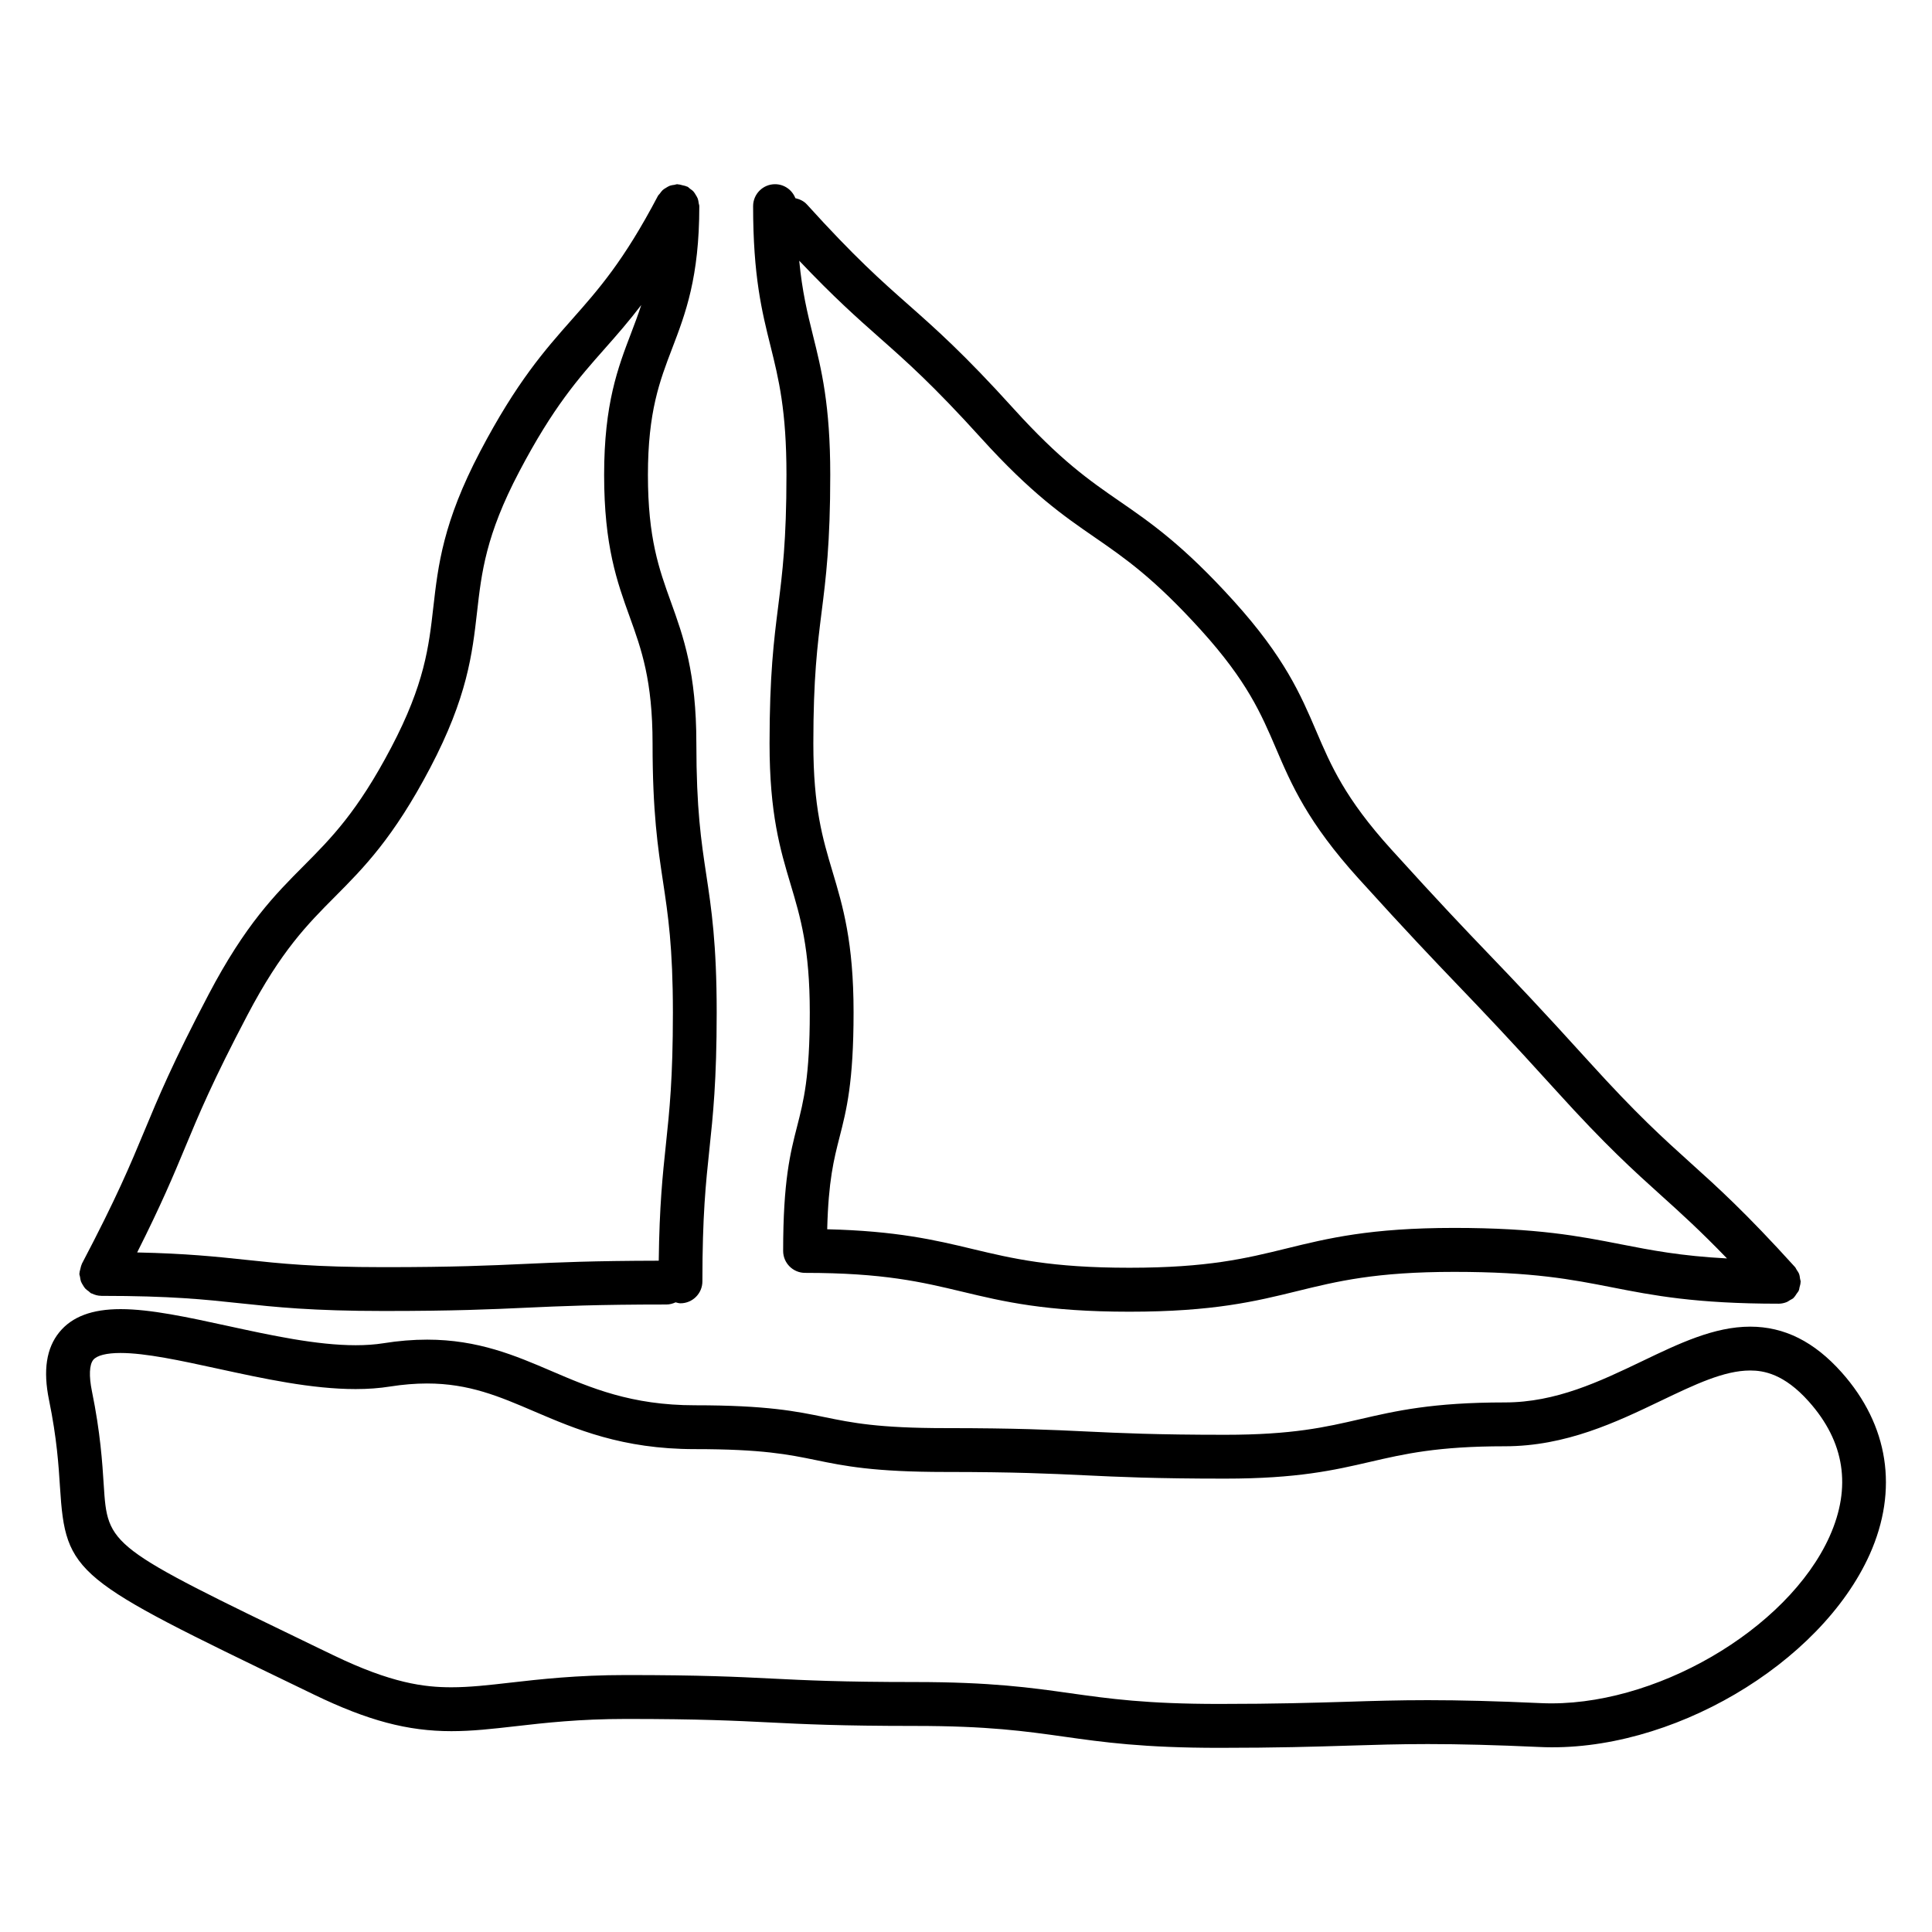
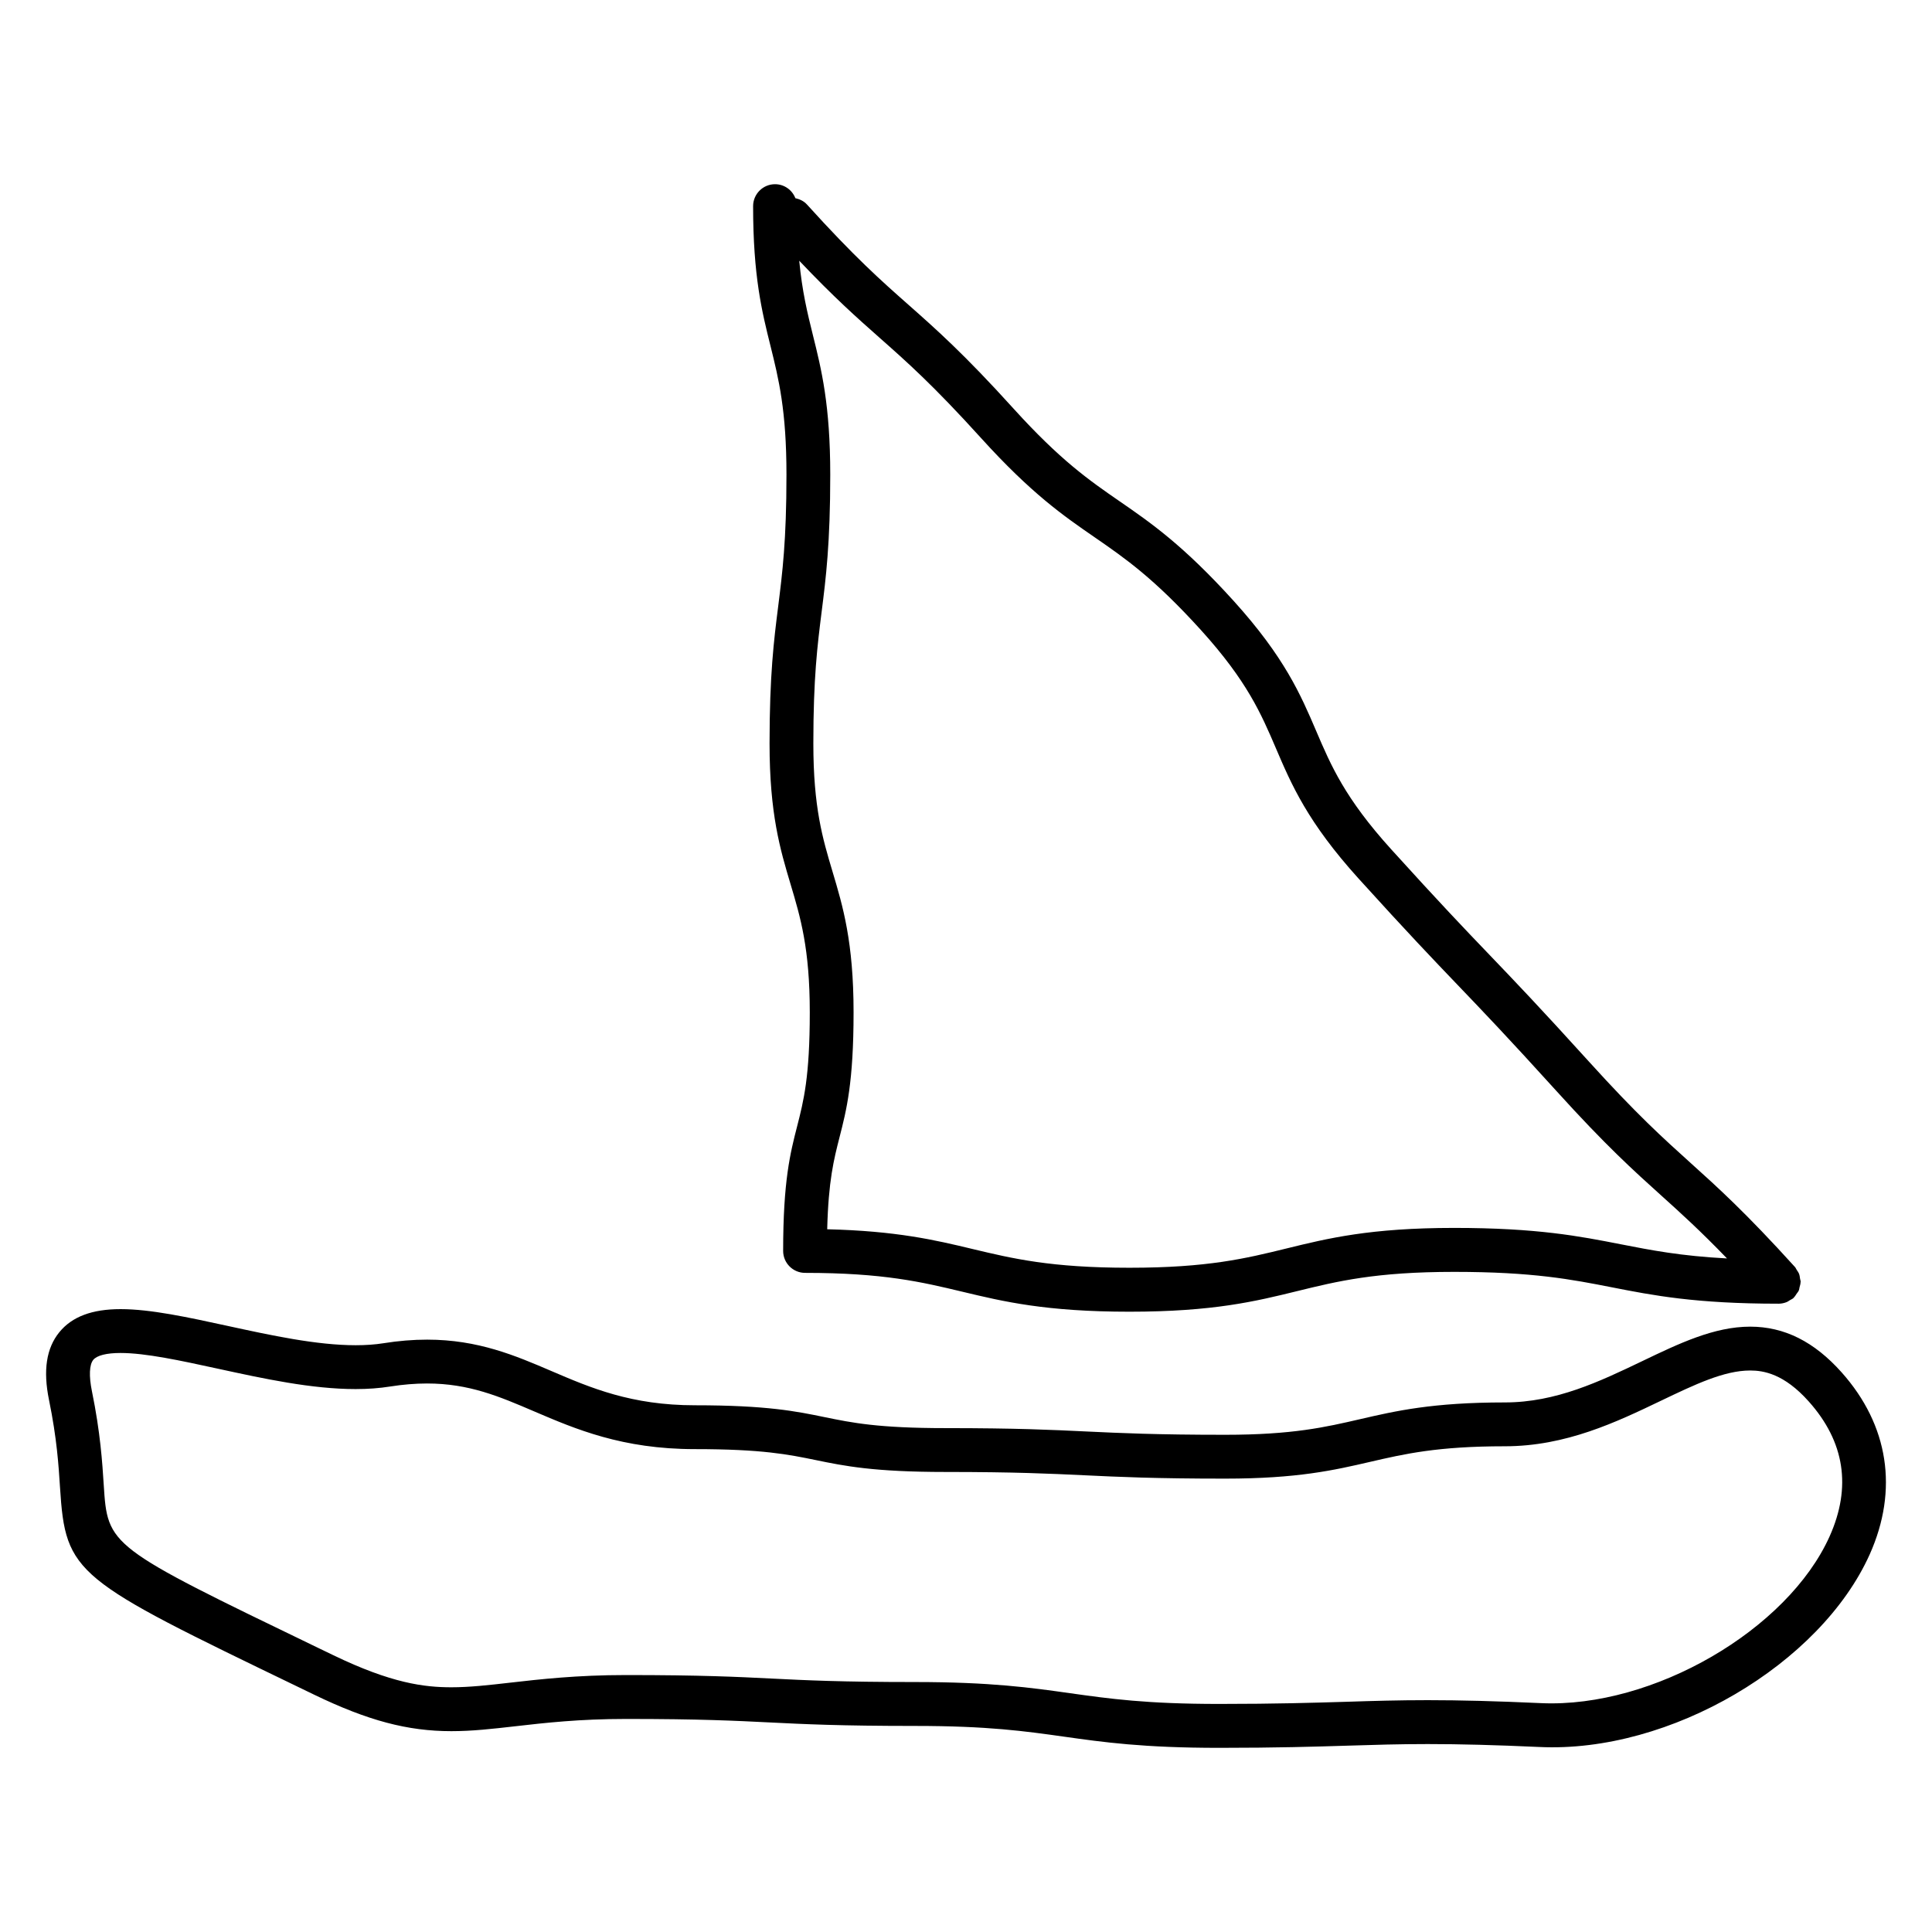
<svg xmlns="http://www.w3.org/2000/svg" fill="#000000" width="800px" height="800px" version="1.1" viewBox="144 144 512 512">
  <g>
    <path d="m632.05 507.69c-7.269-8.152-15.191-12.113-24.23-12.113-9.543 0-18.812 4.434-28.609 9.137-11.23 5.379-22.844 10.945-36.398 10.945-19.199 0-28.941 2.254-38.367 4.434-9.199 2.125-17.891 4.141-35.746 4.141-18.387 0-27.734-0.449-36.762-0.875-9.176-0.441-18.656-0.891-37.305-0.891-17.93 0-24.805-1.418-32.074-2.906-7.527-1.551-15.301-3.148-34.414-3.148-16.844 0-27.586-4.606-37.973-9.055-9.566-4.102-19.461-8.34-32.98-8.34-3.703 0-7.621 0.316-11.625 0.961-2.188 0.348-4.644 0.52-7.293 0.52-10.402 0-22.422-2.613-34.043-5.141-10.465-2.277-20.348-4.426-28.273-4.426-7.574 0-12.875 2-16.223 6.102-3.457 4.238-4.356 10.129-2.742 17.996 2.086 10.168 2.543 17.379 2.914 23.184 1.48 23.09 3.805 24.207 63.301 52.938l4.055 1.961c14.223 6.867 24.758 9.664 36.367 9.664 5.496 0 10.766-0.598 16.867-1.293 7.977-0.914 17.02-1.945 29.43-1.945 19.625 0 28.957 0.473 37.988 0.922 9.168 0.457 18.648 0.93 38.578 0.93 19.348 0 29.129 1.387 39.5 2.844 10.301 1.457 20.957 2.961 41.133 2.961 15.27 0 25.328-0.309 34.203-0.582 7.031-0.219 13.363-0.418 21.066-0.418 8.535 0 17.914 0.246 29.531 0.773 34.66 1.676 74.523-21.957 87.578-51.062 7.644-17.105 5.008-34.227-7.453-48.215zm-3.18 43.457c-11.105 24.75-46.746 45.535-76.441 44.203-11.797-0.535-21.355-0.789-30.059-0.789-7.836 0-14.277 0.195-21.43 0.426-8.789 0.262-18.758 0.574-33.84 0.574-19.355 0-29.145-1.387-39.516-2.844-10.301-1.457-20.957-2.961-41.117-2.961-19.633 0-28.965-0.473-37.988-0.922-9.168-0.457-18.648-0.93-38.57-0.93-13.074 0-22.879 1.125-30.754 2.023-5.75 0.66-10.711 1.219-15.547 1.219-7.109 0-15.828-1.031-31.312-8.52l-4.055-1.953c-55.707-26.902-55.707-26.902-56.754-43.219-0.371-5.828-0.883-13.812-3.125-24.766-0.82-4.008-0.691-7.031 0.355-8.316 0.961-1.172 3.519-1.82 7.215-1.82 6.68 0 15.969 2.023 25.805 4.164 12.223 2.66 24.863 5.402 36.516 5.402 3.262 0 6.332-0.227 9.121-0.676 3.402-0.535 6.695-0.805 9.797-0.805 11.129 0 19.137 3.426 28.406 7.402 10.938 4.68 23.324 9.992 42.551 9.992 17.93 0 24.805 1.418 32.074 2.906 7.527 1.551 15.301 3.148 34.414 3.148 18.379 0 27.719 0.449 36.746 0.875 9.176 0.441 18.656 0.891 37.32 0.891 19.199 0 28.941-2.254 38.367-4.434 9.199-2.125 17.891-4.141 35.746-4.141 16.199 0 29.594-6.418 41.422-12.09 8.953-4.285 16.688-7.992 23.594-7.992 3.527 0 8.977 0.852 15.547 8.23 9.512 10.66 11.355 22.676 5.512 35.719z" />
-     <path d="m165.21 482.4c0.062 0.41 0.102 0.805 0.242 1.188 0.133 0.355 0.324 0.652 0.52 0.977 0.195 0.316 0.363 0.629 0.621 0.906 0.277 0.301 0.613 0.527 0.945 0.766 0.219 0.164 0.379 0.387 0.629 0.512 0.062 0.039 0.141 0.023 0.203 0.055 0.758 0.363 1.582 0.605 2.473 0.605 0.008 0 0.016 0.008 0.016 0.008 18.41 0 27.344 0.953 36.816 1.969 9.355 1 19.027 2.039 38.059 2.039 18.859 0 28.438-0.441 37.707-0.867 9.137-0.418 18.578-0.852 37.164-0.852 0.875 0 1.691-0.227 2.441-0.574 0.426 0.102 0.828 0.254 1.285 0.254 3.207 0 5.812-2.606 5.812-5.812 0-17.508 0.906-26.004 1.859-35.02 0.945-8.906 1.93-18.113 1.93-36.234 0-18.254-1.402-27.531-2.758-36.5-1.348-8.938-2.629-17.387-2.629-34.754 0-18.82-3.434-28.352-6.758-37.578-3.125-8.664-6.078-16.844-6.078-33.633 0-16.734 3.117-24.887 6.426-33.531 3.535-9.246 7.191-18.812 7.191-37.691 0-0.285-0.125-0.527-0.164-0.797-0.055-0.41-0.102-0.805-0.242-1.188-0.133-0.355-0.324-0.652-0.52-0.969-0.195-0.324-0.363-0.645-0.621-0.922-0.27-0.301-0.598-0.512-0.93-0.75-0.227-0.164-0.387-0.387-0.645-0.52-0.078-0.039-0.164-0.031-0.234-0.07-0.34-0.164-0.723-0.227-1.094-0.316-0.387-0.102-0.758-0.219-1.148-0.234-0.078 0-0.148-0.047-0.234-0.047-0.277 0-0.512 0.125-0.781 0.164-0.41 0.055-0.812 0.102-1.203 0.242-0.348 0.133-0.645 0.324-0.953 0.512-0.324 0.195-0.652 0.371-0.938 0.637-0.293 0.27-0.512 0.598-0.742 0.914-0.164 0.227-0.387 0.387-0.527 0.645-9.031 17.191-15.695 24.719-22.75 32.695-7.199 8.137-14.648 16.555-24.336 34.988-9.859 18.766-11.16 30.215-12.426 41.289-1.188 10.473-2.309 20.355-11.16 37.188-8.953 17.035-15.867 23.988-23.184 31.352-7.606 7.641-15.465 15.547-25.23 34.137-9.488 18.051-13.309 27.254-17.004 36.148-3.766 9.055-7.324 17.602-16.562 35.188-0.039 0.078-0.031 0.156-0.07 0.227-0.164 0.348-0.227 0.73-0.324 1.109-0.094 0.387-0.219 0.75-0.234 1.133 0 0.086-0.047 0.156-0.047 0.234 0.027 0.262 0.148 0.512 0.188 0.781zm27.805-34.219c3.766-9.062 7.324-17.609 16.57-35.203 8.953-17.035 15.867-23.988 23.184-31.344 7.606-7.648 15.465-15.555 25.23-34.137 9.859-18.766 11.16-30.223 12.426-41.289 1.188-10.473 2.309-20.355 11.16-37.188 9.031-17.191 15.695-24.719 22.75-32.695 3.102-3.504 6.262-7.109 9.609-11.496-0.828 2.535-1.727 4.93-2.652 7.348-3.535 9.246-7.191 18.805-7.191 37.684 0 18.82 3.434 28.352 6.766 37.578 3.125 8.664 6.07 16.844 6.07 33.633 0 18.246 1.402 27.523 2.758 36.5 1.348 8.938 2.629 17.387 2.629 34.762 0 17.5-0.906 26.004-1.859 35.012-0.844 7.953-1.715 16.199-1.891 30.754-17.449 0.031-26.742 0.449-35.652 0.859-9.137 0.418-18.586 0.852-37.172 0.852-18.41 0-27.352-0.953-36.824-1.969-7.641-0.812-15.586-1.652-28.578-1.93 6.387-12.688 9.598-20.352 12.668-27.73z" />
-     <path d="m352.42 269.84c0 17.441-1.07 25.91-2.195 34.879-1.133 8.93-2.285 18.16-2.285 36.328 0 18.664 2.836 28.137 5.574 37.297 2.613 8.742 5.086 16.996 5.086 33.965 0 17.074-1.629 23.422-3.348 30.152-1.828 7.129-3.711 14.504-3.711 33.051 0 3.207 2.606 5.812 5.812 5.812 20.812 0 30.926 2.426 41.637 4.984 10.898 2.613 22.16 5.309 44.336 5.309 22.207 0 33.484-2.766 44.398-5.449 10.711-2.629 20.828-5.109 41.629-5.109 20.941 0 31.129 2 41.895 4.109 10.844 2.125 22.066 4.324 44.133 4.324 0.738 0 1.457-0.164 2.156-0.441 0.293-0.117 0.527-0.324 0.805-0.488 0.316-0.188 0.66-0.316 0.945-0.574 0.039-0.039 0.055-0.086 0.086-0.117 0.316-0.301 0.52-0.684 0.766-1.039 0.18-0.27 0.418-0.512 0.543-0.805 0.133-0.277 0.148-0.598 0.219-0.898 0.117-0.441 0.254-0.852 0.262-1.309 0-0.047 0.031-0.094 0.031-0.141 0-0.293-0.133-0.543-0.164-0.82-0.062-0.426-0.102-0.844-0.254-1.254-0.156-0.402-0.402-0.73-0.637-1.086-0.164-0.242-0.242-0.512-0.449-0.742-13.098-14.465-20.523-21.152-27.703-27.617-7.285-6.574-14.168-12.766-26.887-26.809-12.953-14.301-19.742-21.391-26.312-28.246-6.519-6.797-13.254-13.836-26.113-28.035-12.246-13.523-15.945-22.168-19.859-31.32-4.117-9.625-8.371-19.57-21.918-34.539-13.355-14.742-21.895-20.641-30.16-26.344-8.07-5.574-15.688-10.836-28.145-24.586-13.105-14.488-20.594-21.098-27.832-27.5-7.324-6.473-14.238-12.594-26.918-26.594-0.836-0.922-1.93-1.41-3.062-1.668-0.844-2.164-2.922-3.703-5.387-3.703-3.207 0-5.812 2.606-5.812 5.812 0 18.523 2.332 27.926 4.598 37.02 2.184 8.785 4.242 17.102 4.242 34.191zm24.633-36.367c7.324 6.473 14.238 12.594 26.918 26.594 13.355 14.75 21.895 20.648 30.16 26.344 8.07 5.574 15.688 10.836 28.145 24.578 12.238 13.52 15.938 22.16 19.852 31.305 4.117 9.625 8.371 19.578 21.926 34.555 12.969 14.324 19.766 21.414 26.328 28.273 6.512 6.797 13.246 13.828 26.09 28.004 13.098 14.48 20.531 21.168 27.711 27.641 5.254 4.727 10.324 9.316 17.492 16.734-12.301-0.652-20.09-2.18-28.207-3.766-10.844-2.125-22.066-4.324-44.133-4.324-22.215 0-33.492 2.766-44.406 5.449-10.711 2.629-20.828 5.109-41.621 5.109-20.812 0-30.918-2.426-41.637-4.984-9.867-2.371-20.137-4.773-38.453-5.215 0.324-12.883 1.766-18.523 3.277-24.43 1.828-7.129 3.711-14.496 3.711-33.043 0-18.664-2.836-28.137-5.574-37.297-2.613-8.742-5.086-16.996-5.086-33.965 0-17.441 1.07-25.902 2.195-34.879 1.133-8.93 2.285-18.168 2.285-36.336 0-18.516-2.332-27.918-4.598-37.012-1.457-5.859-2.844-11.555-3.621-19.711 9.203 9.703 15.332 15.145 21.246 20.375z" />
+     <path d="m352.42 269.84c0 17.441-1.07 25.91-2.195 34.879-1.133 8.93-2.285 18.16-2.285 36.328 0 18.664 2.836 28.137 5.574 37.297 2.613 8.742 5.086 16.996 5.086 33.965 0 17.074-1.629 23.422-3.348 30.152-1.828 7.129-3.711 14.504-3.711 33.051 0 3.207 2.606 5.812 5.812 5.812 20.812 0 30.926 2.426 41.637 4.984 10.898 2.613 22.16 5.309 44.336 5.309 22.207 0 33.484-2.766 44.398-5.449 10.711-2.629 20.828-5.109 41.629-5.109 20.941 0 31.129 2 41.895 4.109 10.844 2.125 22.066 4.324 44.133 4.324 0.738 0 1.457-0.164 2.156-0.441 0.293-0.117 0.527-0.324 0.805-0.488 0.316-0.188 0.66-0.316 0.945-0.574 0.039-0.039 0.055-0.086 0.086-0.117 0.316-0.301 0.52-0.684 0.766-1.039 0.18-0.27 0.418-0.512 0.543-0.805 0.133-0.277 0.148-0.598 0.219-0.898 0.117-0.441 0.254-0.852 0.262-1.309 0-0.047 0.031-0.094 0.031-0.141 0-0.293-0.133-0.543-0.164-0.82-0.062-0.426-0.102-0.844-0.254-1.254-0.156-0.402-0.402-0.73-0.637-1.086-0.164-0.242-0.242-0.512-0.449-0.742-13.098-14.465-20.523-21.152-27.703-27.617-7.285-6.574-14.168-12.766-26.887-26.809-12.953-14.301-19.742-21.391-26.312-28.246-6.519-6.797-13.254-13.836-26.113-28.035-12.246-13.523-15.945-22.168-19.859-31.32-4.117-9.625-8.371-19.57-21.918-34.539-13.355-14.742-21.895-20.641-30.16-26.344-8.07-5.574-15.688-10.836-28.145-24.586-13.105-14.488-20.594-21.098-27.832-27.5-7.324-6.473-14.238-12.594-26.918-26.594-0.836-0.922-1.93-1.41-3.062-1.668-0.844-2.164-2.922-3.703-5.387-3.703-3.207 0-5.812 2.606-5.812 5.812 0 18.523 2.332 27.926 4.598 37.02 2.184 8.785 4.242 17.102 4.242 34.191zm24.633-36.367c7.324 6.473 14.238 12.594 26.918 26.594 13.355 14.75 21.895 20.648 30.16 26.344 8.07 5.574 15.688 10.836 28.145 24.578 12.238 13.52 15.938 22.16 19.852 31.305 4.117 9.625 8.371 19.578 21.926 34.555 12.969 14.324 19.766 21.414 26.328 28.273 6.512 6.797 13.246 13.828 26.09 28.004 13.098 14.48 20.531 21.168 27.711 27.641 5.254 4.727 10.324 9.316 17.492 16.734-12.301-0.652-20.09-2.18-28.207-3.766-10.844-2.125-22.066-4.324-44.133-4.324-22.215 0-33.492 2.766-44.406 5.449-10.711 2.629-20.828 5.109-41.621 5.109-20.812 0-30.918-2.426-41.637-4.984-9.867-2.371-20.137-4.773-38.453-5.215 0.324-12.883 1.766-18.523 3.277-24.43 1.828-7.129 3.711-14.496 3.711-33.043 0-18.664-2.836-28.137-5.574-37.297-2.613-8.742-5.086-16.996-5.086-33.965 0-17.441 1.07-25.902 2.195-34.879 1.133-8.93 2.285-18.168 2.285-36.336 0-18.516-2.332-27.918-4.598-37.012-1.457-5.859-2.844-11.555-3.621-19.711 9.203 9.703 15.332 15.145 21.246 20.375" />
  </g>
</svg>